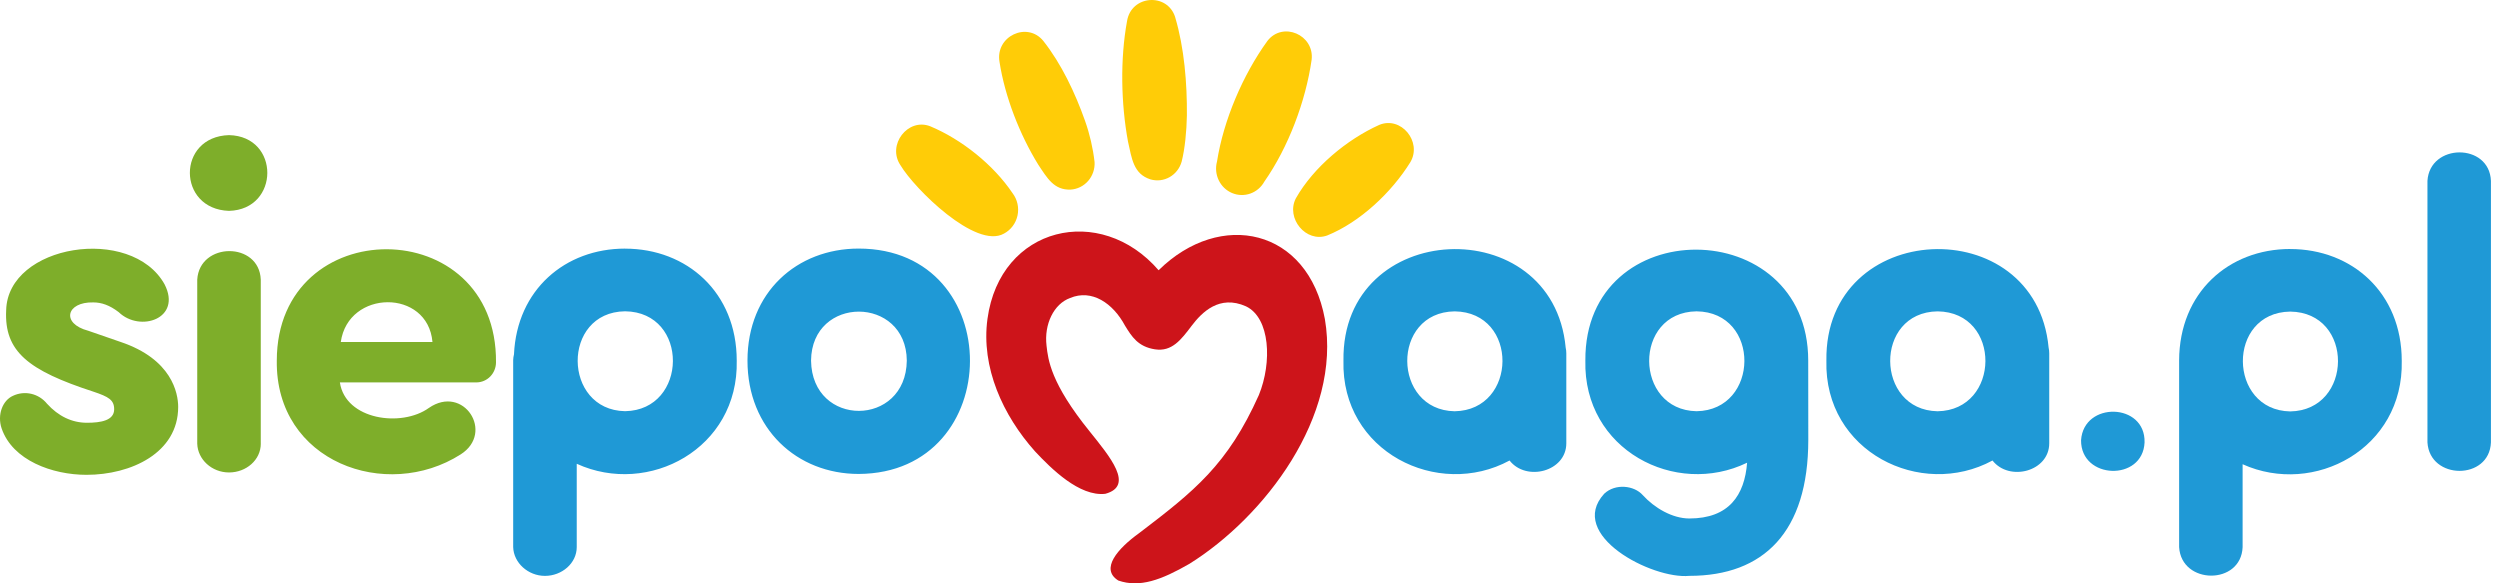
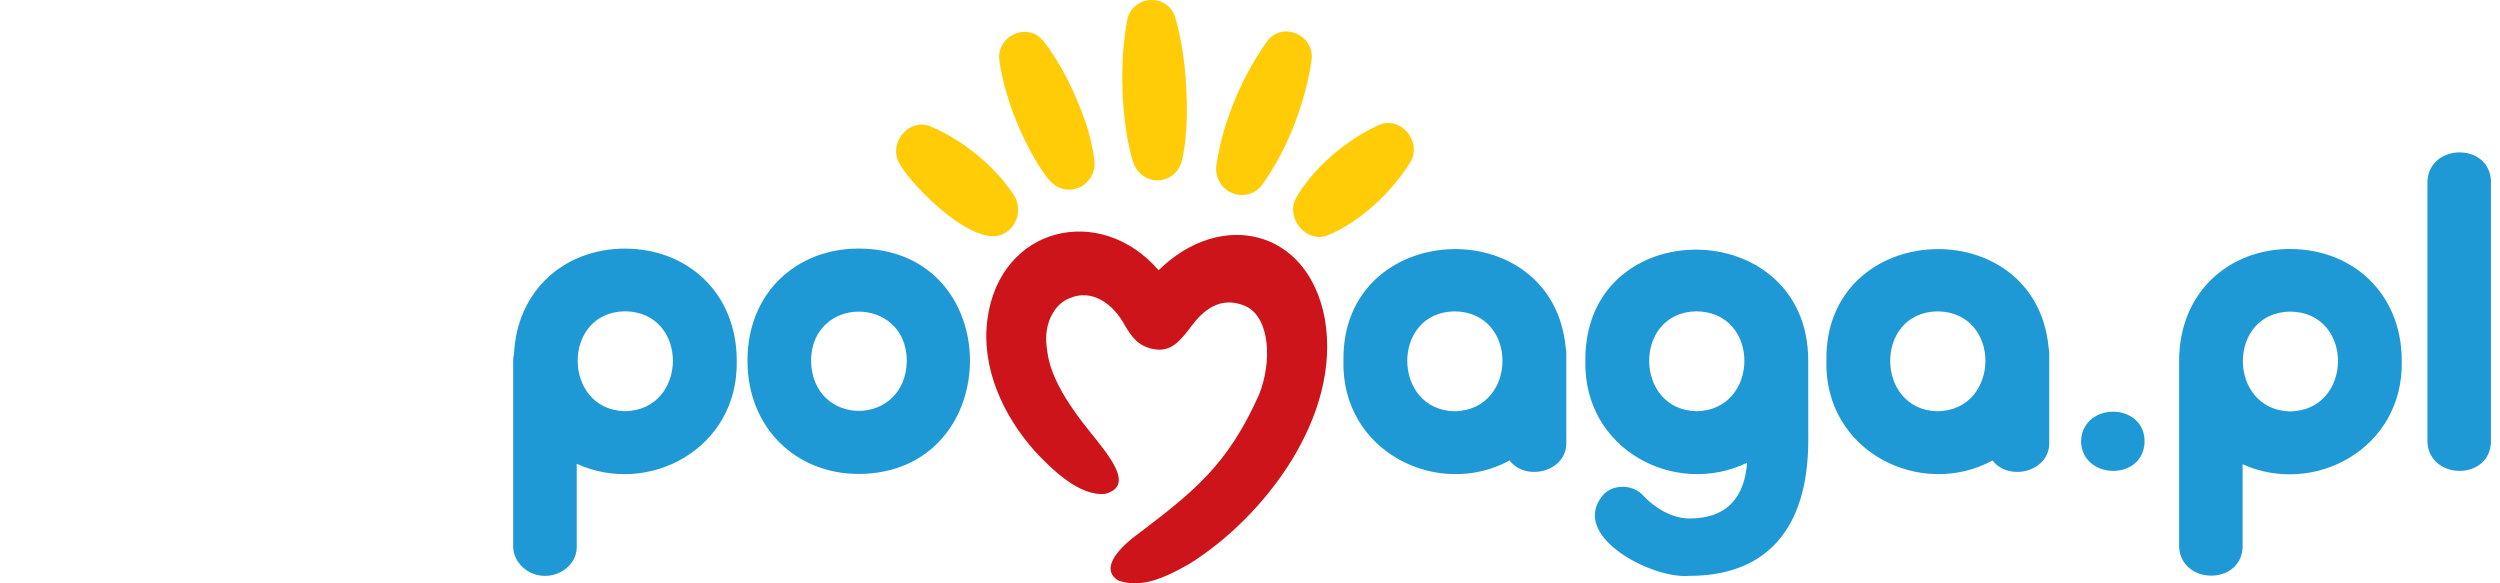
<svg xmlns="http://www.w3.org/2000/svg" width="240" height="56" viewBox="0 0 240 56" fill="none">
-   <path d="M1.244 37.998C1.794 37.737 2.413 37.67 3.004 37.808C3.595 37.945 4.125 38.278 4.512 38.756C5.602 39.958 6.908 40.585 8.347 40.585C9.696 40.585 10.96 40.363 10.96 39.291C10.96 38.398 10.436 38.089 8.955 37.596C2.711 35.563 0.396 33.748 0.592 29.789C0.735 23.458 12.612 21.577 15.798 27.292C17.493 30.595 13.438 31.936 11.398 29.968C10.525 29.297 9.742 29.031 8.959 29.031C6.367 28.965 5.826 31.058 8.478 31.754L11.572 32.825C16.496 34.477 17.105 37.731 17.105 39.069C17.105 43.487 12.573 45.583 8.304 45.583C5.035 45.583 1.201 44.201 0.154 41.121C-0.28 39.827 0.24 38.446 1.244 37.998ZM21.986 12.972C26.91 13.081 26.867 20.116 21.986 20.243C16.994 20.083 16.955 13.114 21.986 12.972ZM25.037 42.59C25.037 44.15 23.641 45.356 21.986 45.356C20.33 45.356 18.981 44.106 18.935 42.59V26.844C19.152 23.214 24.891 23.174 25.034 26.844V42.59H25.037ZM44.22 43.625C37.092 48.167 26.433 44.361 26.572 34.615C26.589 20.323 47.748 20.349 47.616 34.794C47.612 35.301 47.414 35.786 47.064 36.145C46.713 36.504 46.239 36.707 45.744 36.711H32.628C33.162 40.312 38.541 41.052 41.169 39.164C44.498 36.857 47.517 41.533 44.22 43.625ZM41.517 32.829C41.065 27.704 33.425 27.781 32.717 32.829H41.517Z" fill="#7EAE2A" />
  <path d="M71.758 34.615C71.758 28.058 76.508 23.863 82.432 23.863C96.741 23.87 96.616 45.437 82.432 45.499C76.508 45.499 71.758 41.172 71.758 34.615ZM87.053 34.615C87 28.372 77.925 28.328 77.861 34.615C77.946 41.078 86.978 41.03 87.053 34.615ZM60.006 23.866C54.263 23.866 49.624 27.803 49.343 34.017C49.297 34.2 49.268 34.386 49.265 34.575V52.519C49.307 54.035 50.703 55.285 52.316 55.285C53.929 55.285 55.367 54.083 55.367 52.519V44.522C62.249 47.675 70.918 43.079 70.726 34.619C70.726 28.062 65.934 23.87 60.006 23.87V23.866ZM60.006 39.474C54.003 39.364 53.879 29.964 60.006 29.884C66.194 29.953 66.066 39.379 60.006 39.474ZM150.305 33.372C149.073 20.163 128.78 20.983 128.972 34.615C128.737 43.374 138.04 47.937 144.918 44.209C146.528 46.264 150.369 45.266 150.366 42.554V33.919C150.366 33.73 150.344 33.547 150.305 33.369V33.372ZM139.646 39.481C133.643 39.372 133.518 29.972 139.646 29.891C145.833 29.961 145.705 39.386 139.646 39.481ZM196.667 33.372C195.435 20.163 175.141 20.983 175.334 34.615C175.099 43.374 184.402 47.937 191.28 44.209C192.889 46.264 196.731 45.266 196.727 42.554V33.919C196.727 33.73 196.706 33.547 196.667 33.369V33.372ZM186.007 39.481C180.005 39.372 179.88 29.972 186.007 29.891C192.195 29.961 192.067 39.386 186.007 39.481ZM173.589 34.615C173.589 20.499 152.092 20.334 152.195 34.615C151.985 43.181 160.836 47.762 167.722 44.42C167.48 47.54 165.981 49.774 162.178 49.774C160.544 49.774 158.825 48.761 157.703 47.529C156.884 46.603 155.079 46.385 154.004 47.398C150.387 51.363 158.608 55.628 162.178 55.282C169.32 55.282 173.596 51.065 173.596 42.222L173.589 34.615ZM162.869 39.477C156.867 39.368 156.742 29.968 162.869 29.888C169.057 29.957 168.929 39.383 162.869 39.477Z" fill="#1F99D6" />
  <path d="M127.188 30.628C125.579 21.916 117.166 20.094 111.227 25.944C105.645 19.482 96.011 21.701 94.797 30.613C94.163 35.271 96.285 39.886 99.361 43.33C100.913 44.989 103.63 47.693 106.111 47.405C108.92 46.643 106.567 43.862 104.588 41.391C100.867 36.791 100.618 34.539 100.468 33.19C100.219 31.12 101.173 29.173 102.722 28.612C104.815 27.726 106.845 29.104 108.002 31.265C108.643 32.304 109.244 33.285 110.878 33.536C112.502 33.784 113.381 32.621 114.4 31.273C115.372 29.993 117.056 28.266 119.612 29.407C121.94 30.515 122.133 34.786 120.851 37.925C117.853 44.617 114.656 47.146 109.34 51.192C107.332 52.639 105.57 54.618 107.357 55.73C109.412 56.448 111.498 55.672 114.19 54.123C121.374 49.639 128.797 39.984 127.188 30.628Z" fill="#CD141A" />
  <path d="M100.155 3.925C101.875 6.094 103.221 8.93 104.161 11.594C104.616 12.875 104.924 14.206 105.079 15.56C105.097 15.889 105.052 16.218 104.946 16.529C104.839 16.84 104.674 17.126 104.46 17.372C104.245 17.617 103.985 17.817 103.695 17.96C103.405 18.102 103.09 18.184 102.769 18.202C101.181 18.257 100.533 17.098 99.668 15.8C97.895 12.921 96.474 9.298 95.954 5.944C95.527 3.481 98.614 2.033 100.155 3.925ZM125.917 5.733C125.348 9.731 123.674 14.153 121.378 17.433C121.081 17.972 120.601 18.381 120.03 18.583C119.458 18.785 118.834 18.766 118.276 18.53C117.717 18.294 117.262 17.857 116.996 17.301C116.73 16.745 116.671 16.109 116.832 15.512C117.458 11.528 119.317 7.187 121.666 3.936C123.14 2.019 126.192 3.346 125.917 5.729V5.733ZM112.819 1.665C113.688 4.581 113.969 8.007 113.941 11.102C113.912 12.589 113.752 14.288 113.439 15.516C113.351 15.83 113.204 16.122 113.005 16.378C112.807 16.633 112.561 16.846 112.283 17.004C112.004 17.162 111.698 17.262 111.381 17.299C111.064 17.336 110.744 17.308 110.437 17.218C108.803 16.69 108.657 15.224 108.287 13.588C107.614 9.932 107.529 5.682 108.194 2.037C108.59 -0.481 112.079 -0.733 112.823 1.665H112.819ZM135.398 15.563C133.583 18.49 130.553 21.333 127.402 22.609C125.376 23.334 123.418 20.95 124.401 19.041C126.103 16.041 129.3 13.395 132.397 11.995C134.494 11.109 136.548 13.606 135.398 15.563ZM89.304 12.123C92.312 13.38 95.37 15.811 97.211 18.552C97.438 18.851 97.597 19.198 97.679 19.567C97.76 19.936 97.761 20.32 97.682 20.689C97.602 21.059 97.444 21.406 97.219 21.707C96.993 22.007 96.706 22.253 96.378 22.427C93.679 23.954 87.798 18.129 86.452 15.873C85.117 13.916 87.16 11.281 89.304 12.123Z" fill="#FFCC07" />
  <path d="M219.859 23.903C213.949 23.903 209.217 28.08 209.196 34.601V52.526C209.413 56.153 215.145 56.193 215.291 52.526V44.566C222.162 47.664 230.76 43.068 230.568 34.645C230.568 28.095 225.779 23.907 219.859 23.907V23.903ZM219.859 39.496C213.863 39.386 213.739 29.997 219.859 29.913C226.039 29.983 225.915 39.401 219.859 39.496ZM239.13 42.47C238.988 46.126 233.256 46.104 233.035 42.47V17.364C233.252 13.741 238.984 13.697 239.13 17.364V42.47ZM205.878 42.47C205.714 46.25 199.743 46.046 199.782 42.259C200.028 38.512 205.977 38.647 205.878 42.47Z" fill="#1F99D6" />
</svg>